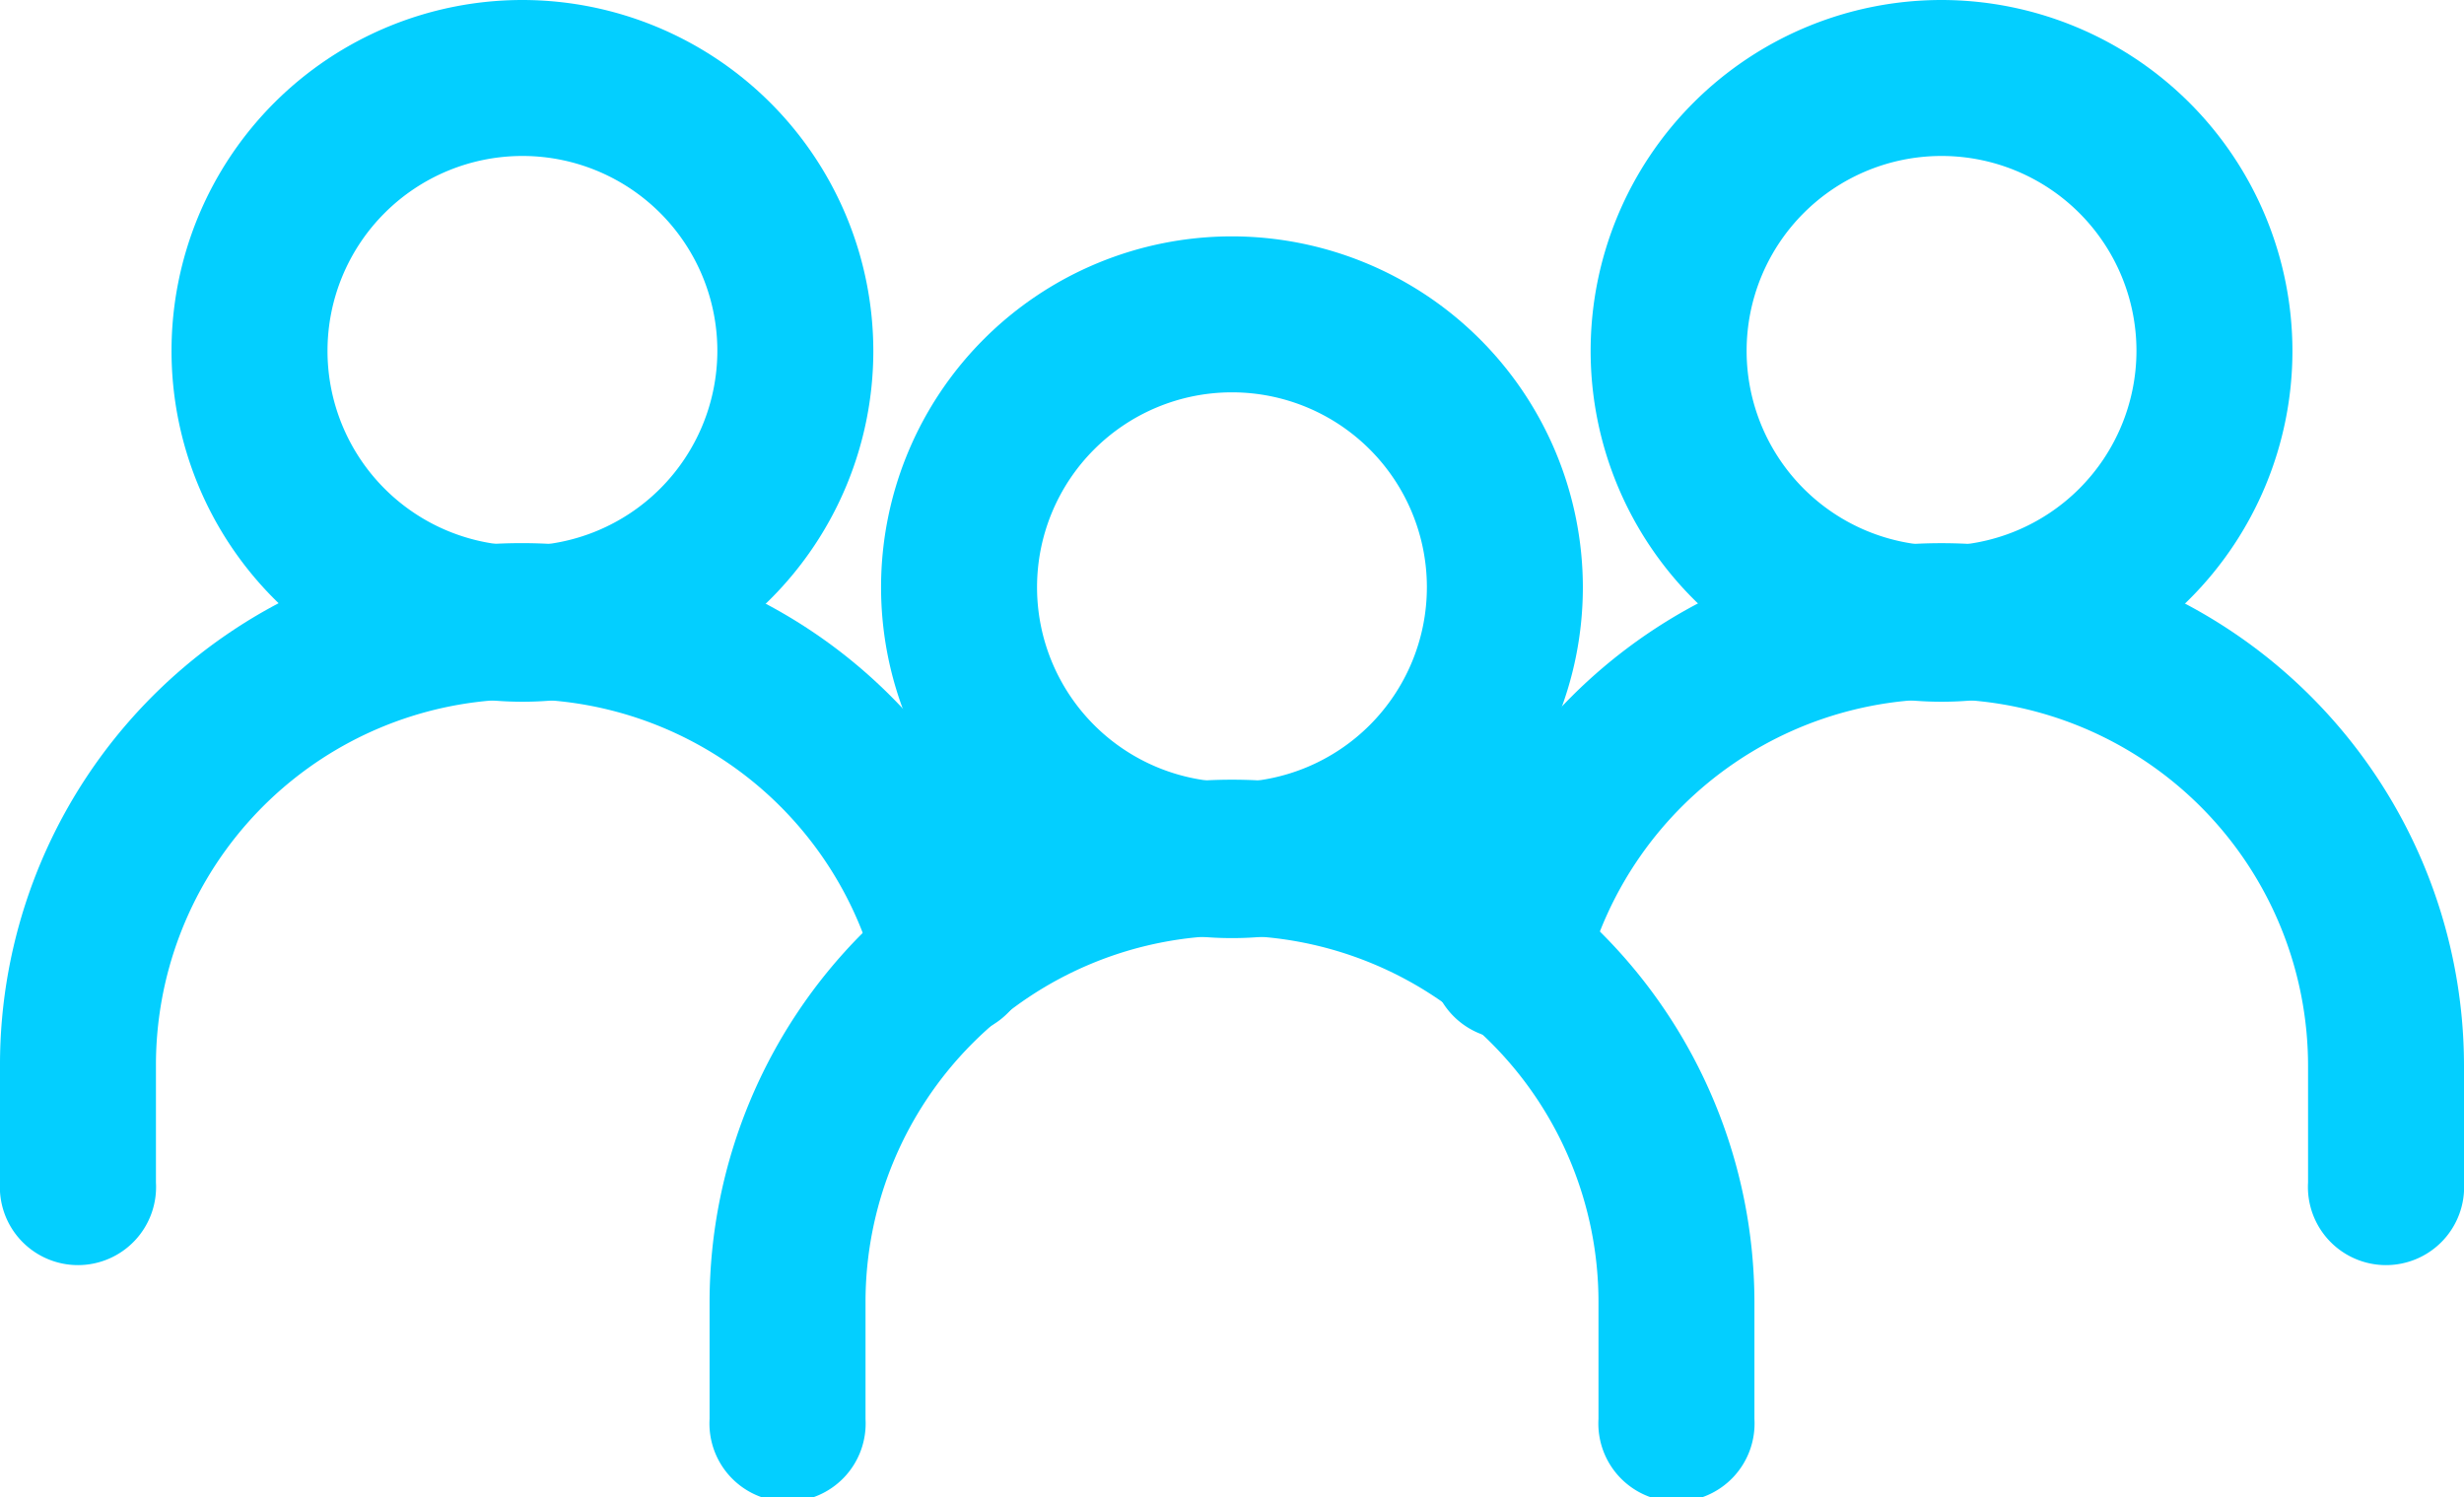
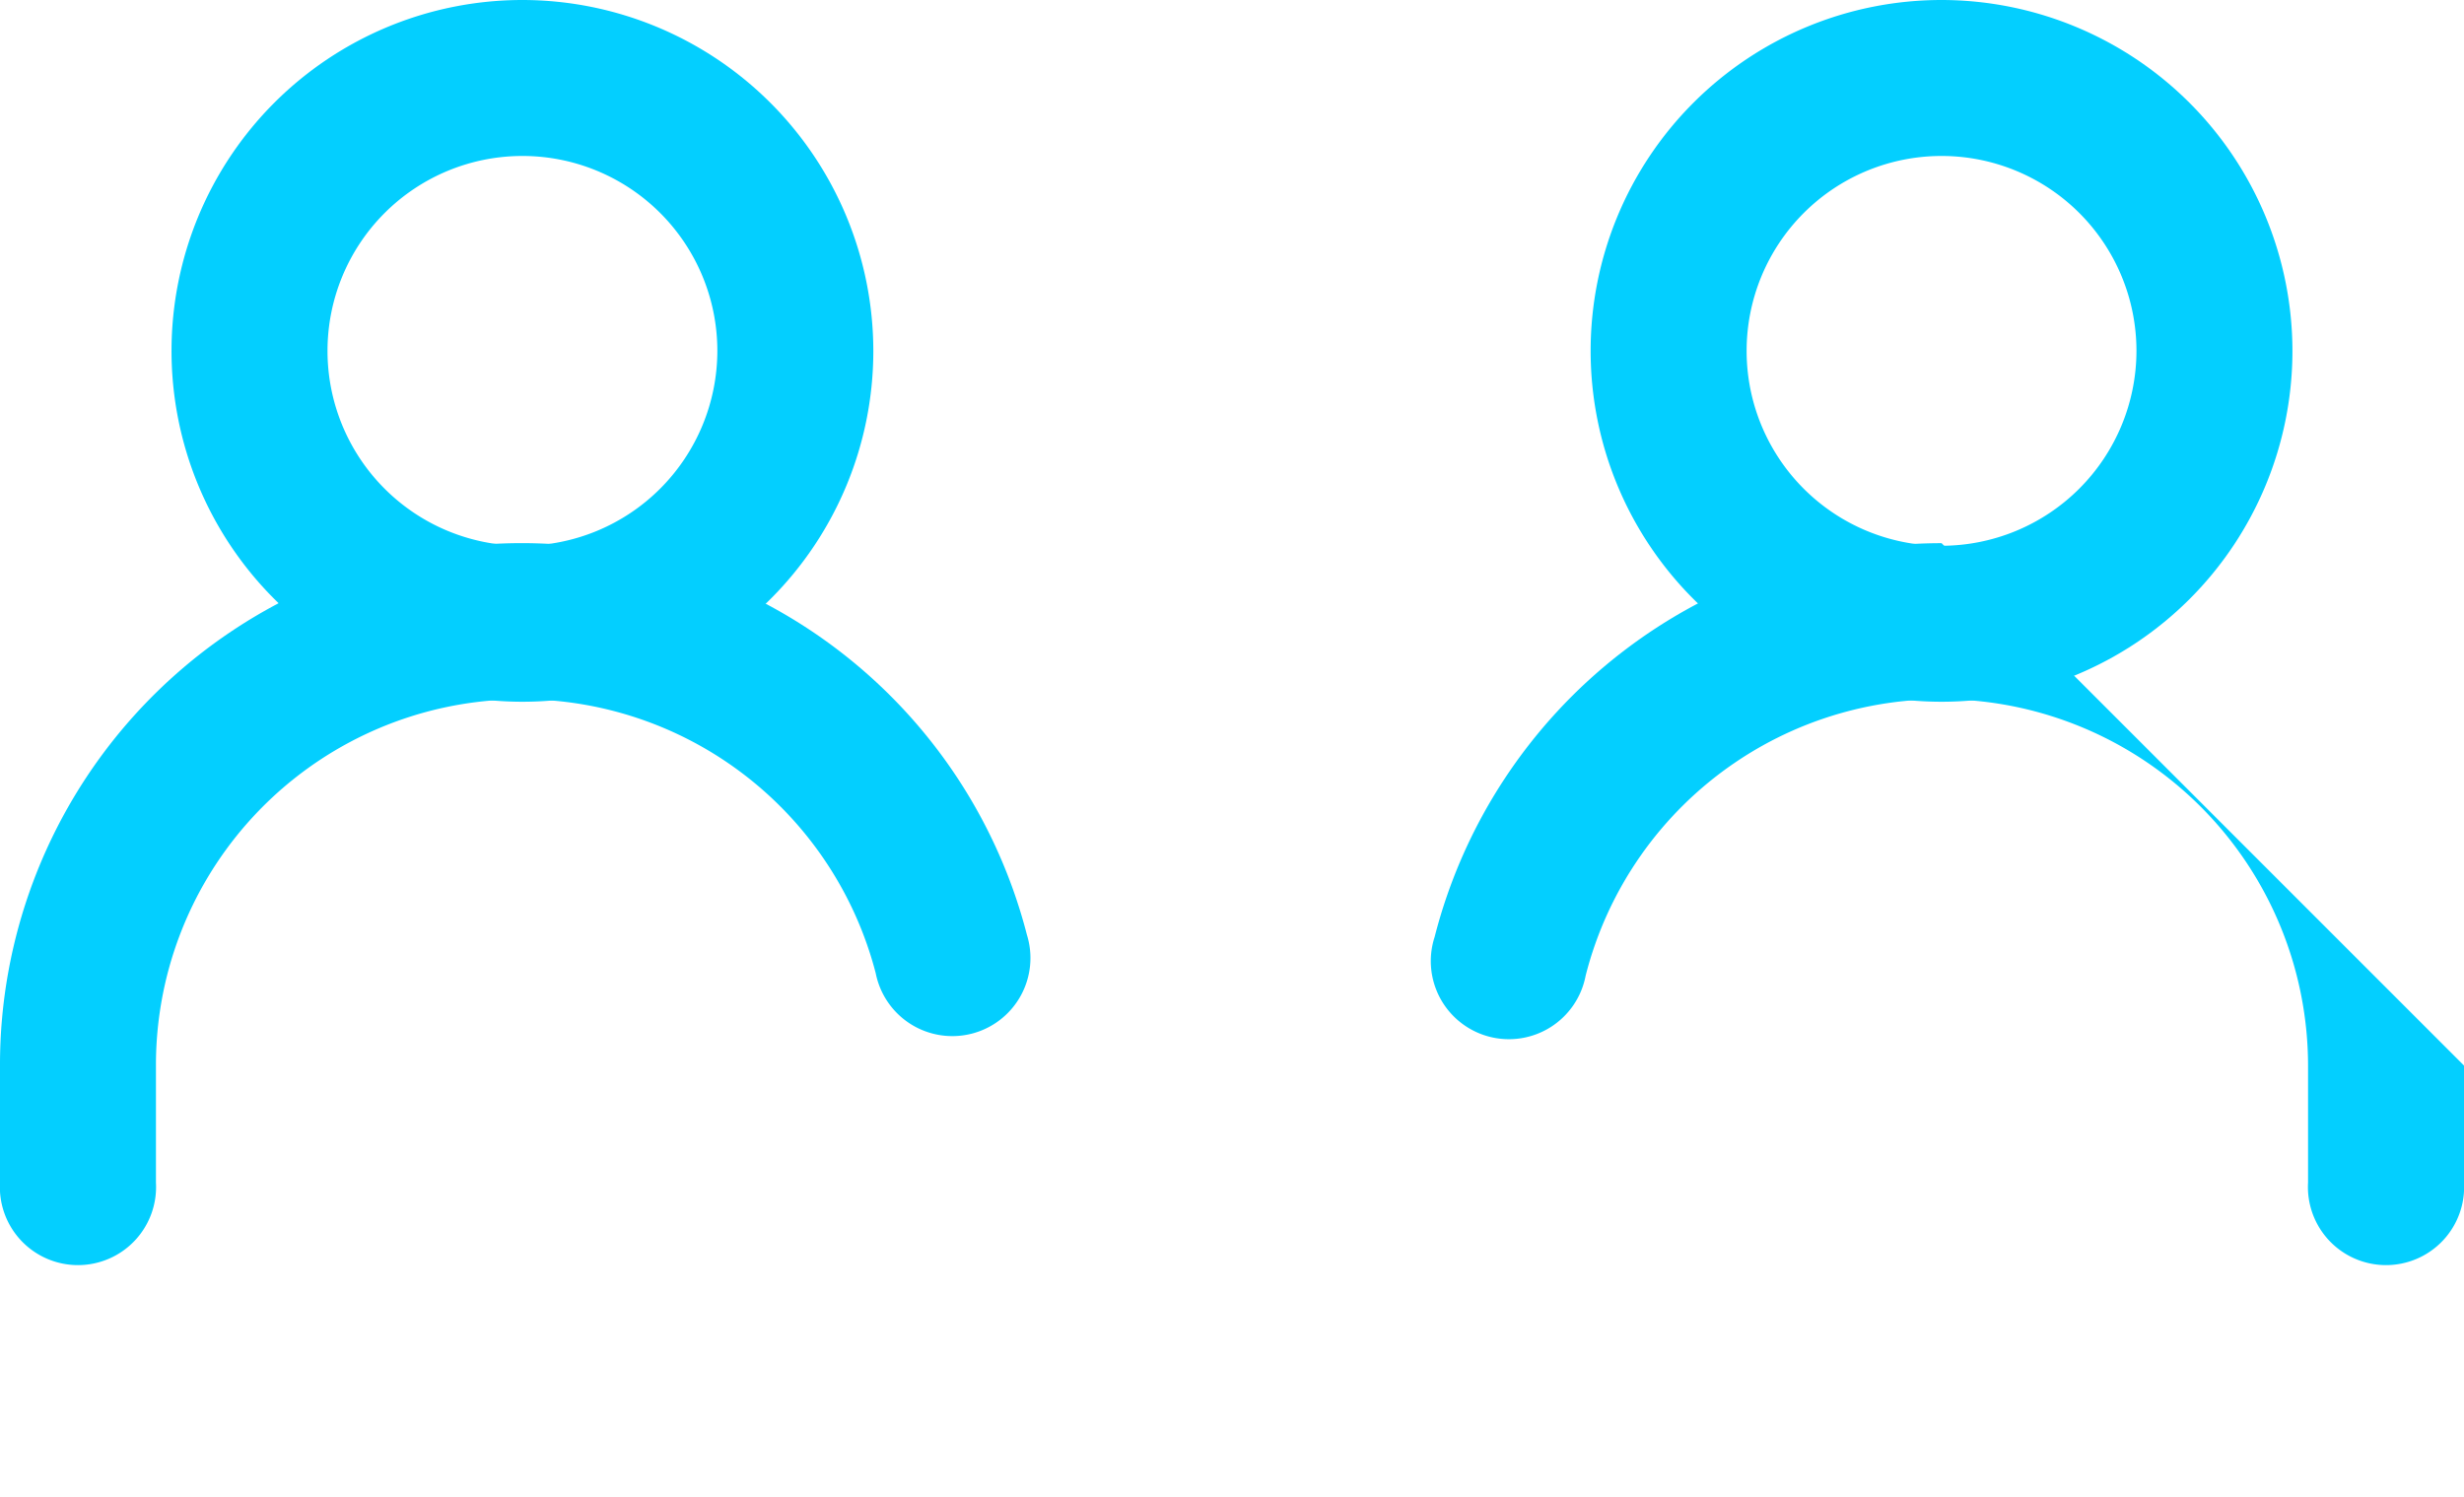
<svg xmlns="http://www.w3.org/2000/svg" id="people" width="66.252" height="40.254" viewBox="0 0 66.252 40.254">
  <g id="Group_10695" data-name="Group 10695" transform="translate(23.691 6.359)">
    <g id="Group_10694" data-name="Group 10694" transform="translate(0 0)">
-       <path id="Path_29447" data-name="Path 29447" d="M192.523,149.6a9.435,9.435,0,1,0,9.435,9.435A9.445,9.445,0,0,0,192.523,149.6Zm0,14.676a5.241,5.241,0,1,1,5.241-5.241A5.247,5.247,0,0,1,192.523,164.279Z" transform="translate(-183.089 -149.603)" fill="#03cfff" />
-     </g>
+       </g>
  </g>
  <g id="Group_10697" data-name="Group 10697" transform="translate(19.079 20.966)">
    <g id="Group_10696" data-name="Group 10696">
-       <path id="Path_29448" data-name="Path 29448" d="M161.49,262.481a14.063,14.063,0,0,0-14.047,14.047v3.145a2.1,2.1,0,1,0,4.193,0v-3.145a9.854,9.854,0,1,1,19.708,0v3.145a2.1,2.1,0,1,0,4.193,0v-3.145A14.063,14.063,0,0,0,161.49,262.481Z" transform="translate(-147.443 -262.481)" fill="#03cfff" />
-     </g>
+       </g>
  </g>
  <g id="Group_10699" data-name="Group 10699" transform="translate(42.77 0)">
    <g id="Group_10698" data-name="Group 10698" transform="translate(0 0)">
      <path id="Path_29449" data-name="Path 29449" d="M339.966,100.456a9.435,9.435,0,1,0,9.435,9.435A9.445,9.445,0,0,0,339.966,100.456Zm0,14.676a5.241,5.241,0,1,1,5.241-5.241A5.247,5.247,0,0,1,339.966,115.132Z" transform="translate(-330.532 -100.456)" fill="#03cfff" />
    </g>
  </g>
  <g id="Group_10701" data-name="Group 10701" transform="translate(38.507 14.606)">
    <g id="Group_10700" data-name="Group 10700" transform="translate(0 0)">
-       <path id="Path_29450" data-name="Path 29450" d="M311.285,213.333a14.076,14.076,0,0,0-13.631,10.59,2.1,2.1,0,1,0,4.06,1.043,9.864,9.864,0,0,1,19.425,2.414v3.145a2.1,2.1,0,1,0,4.193,0V227.38A14.063,14.063,0,0,0,311.285,213.333Z" transform="translate(-297.587 -213.333)" fill="#03cfff" />
+       <path id="Path_29450" data-name="Path 29450" d="M311.285,213.333a14.076,14.076,0,0,0-13.631,10.59,2.1,2.1,0,1,0,4.06,1.043,9.864,9.864,0,0,1,19.425,2.414v3.145a2.1,2.1,0,1,0,4.193,0V227.38Z" transform="translate(-297.587 -213.333)" fill="#03cfff" />
    </g>
  </g>
  <g id="Group_10703" data-name="Group 10703" transform="translate(4.613 0)">
    <g id="Group_10702" data-name="Group 10702" transform="translate(0 0)">
      <path id="Path_29451" data-name="Path 29451" d="M45.08,100.456a9.435,9.435,0,1,0,9.435,9.435A9.445,9.445,0,0,0,45.08,100.456Zm0,14.676a5.241,5.241,0,1,1,5.241-5.241A5.247,5.247,0,0,1,45.08,115.132Z" transform="translate(-35.646 -100.456)" fill="#03cfff" />
    </g>
  </g>
  <g id="Group_10705" data-name="Group 10705" transform="translate(0 14.606)">
    <g id="Group_10704" data-name="Group 10704" transform="translate(0 0)">
      <path id="Path_29452" data-name="Path 29452" d="M27.609,223.855A14.027,14.027,0,0,0,0,227.381v3.145a2.1,2.1,0,1,0,4.193,0v-3.145A9.834,9.834,0,0,1,23.547,224.9a2.1,2.1,0,1,0,4.062-1.043Z" transform="translate(0 -213.334)" fill="#03cfff" />
    </g>
  </g>
</svg>